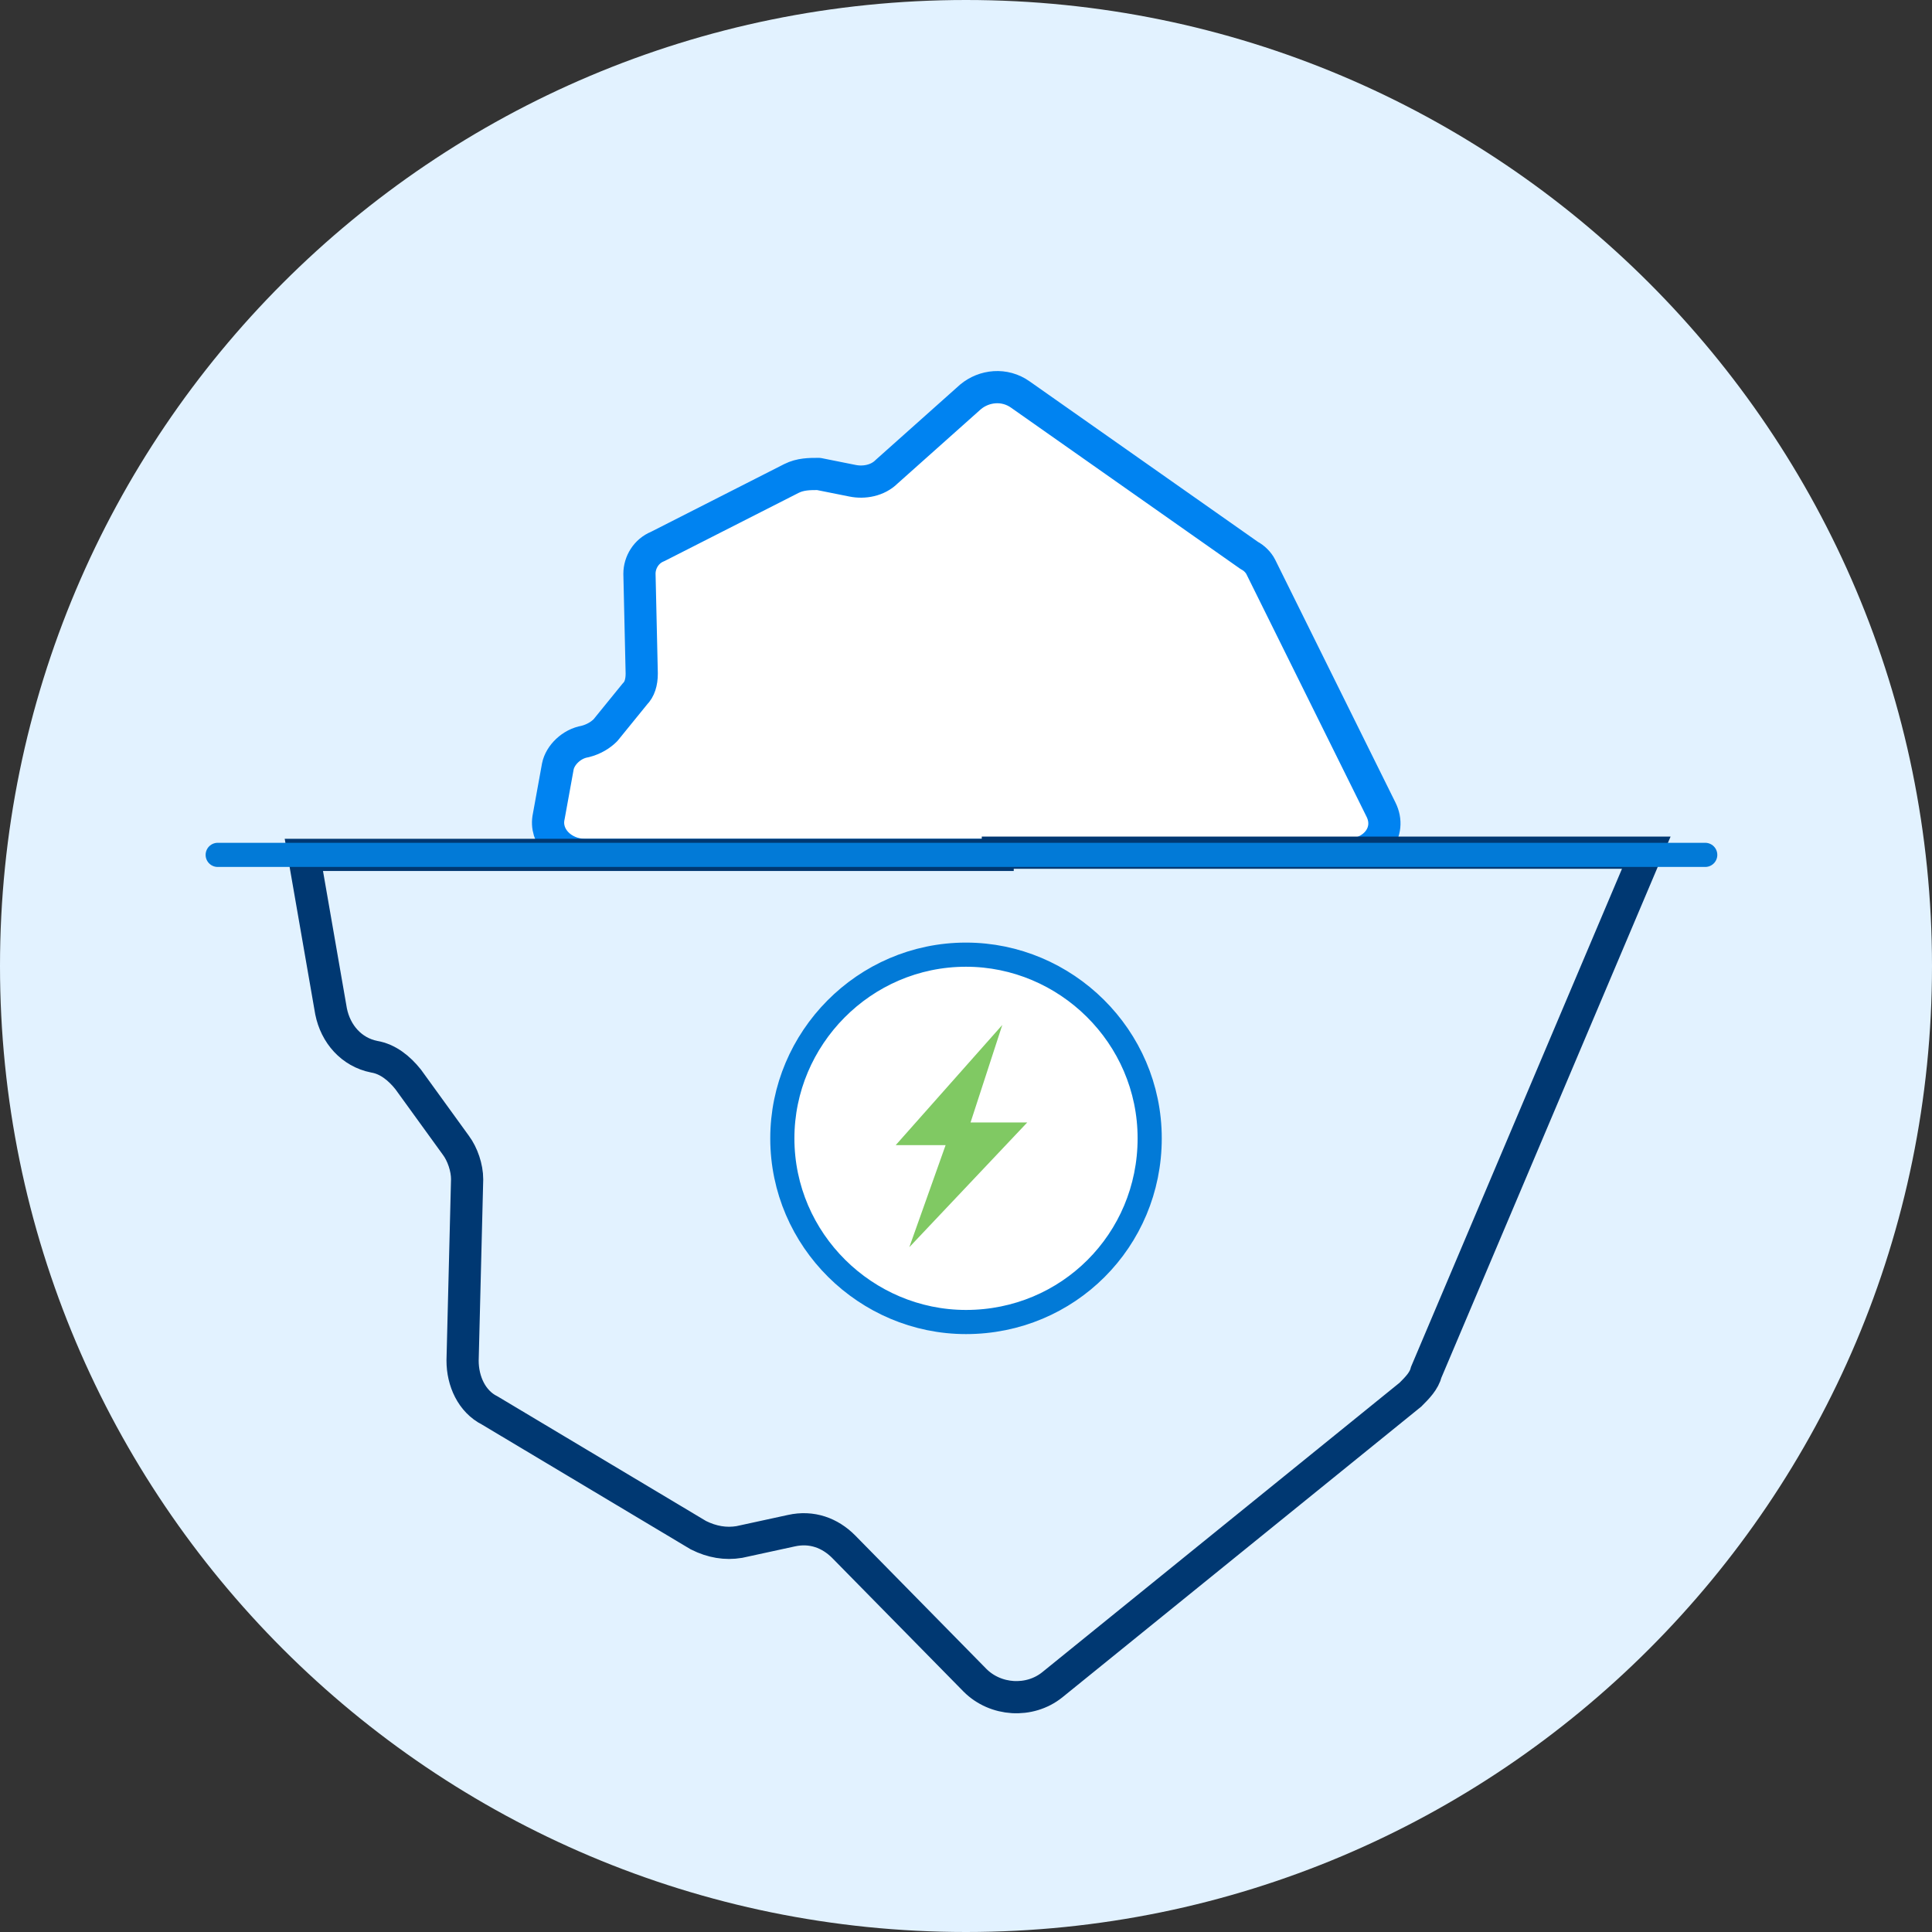
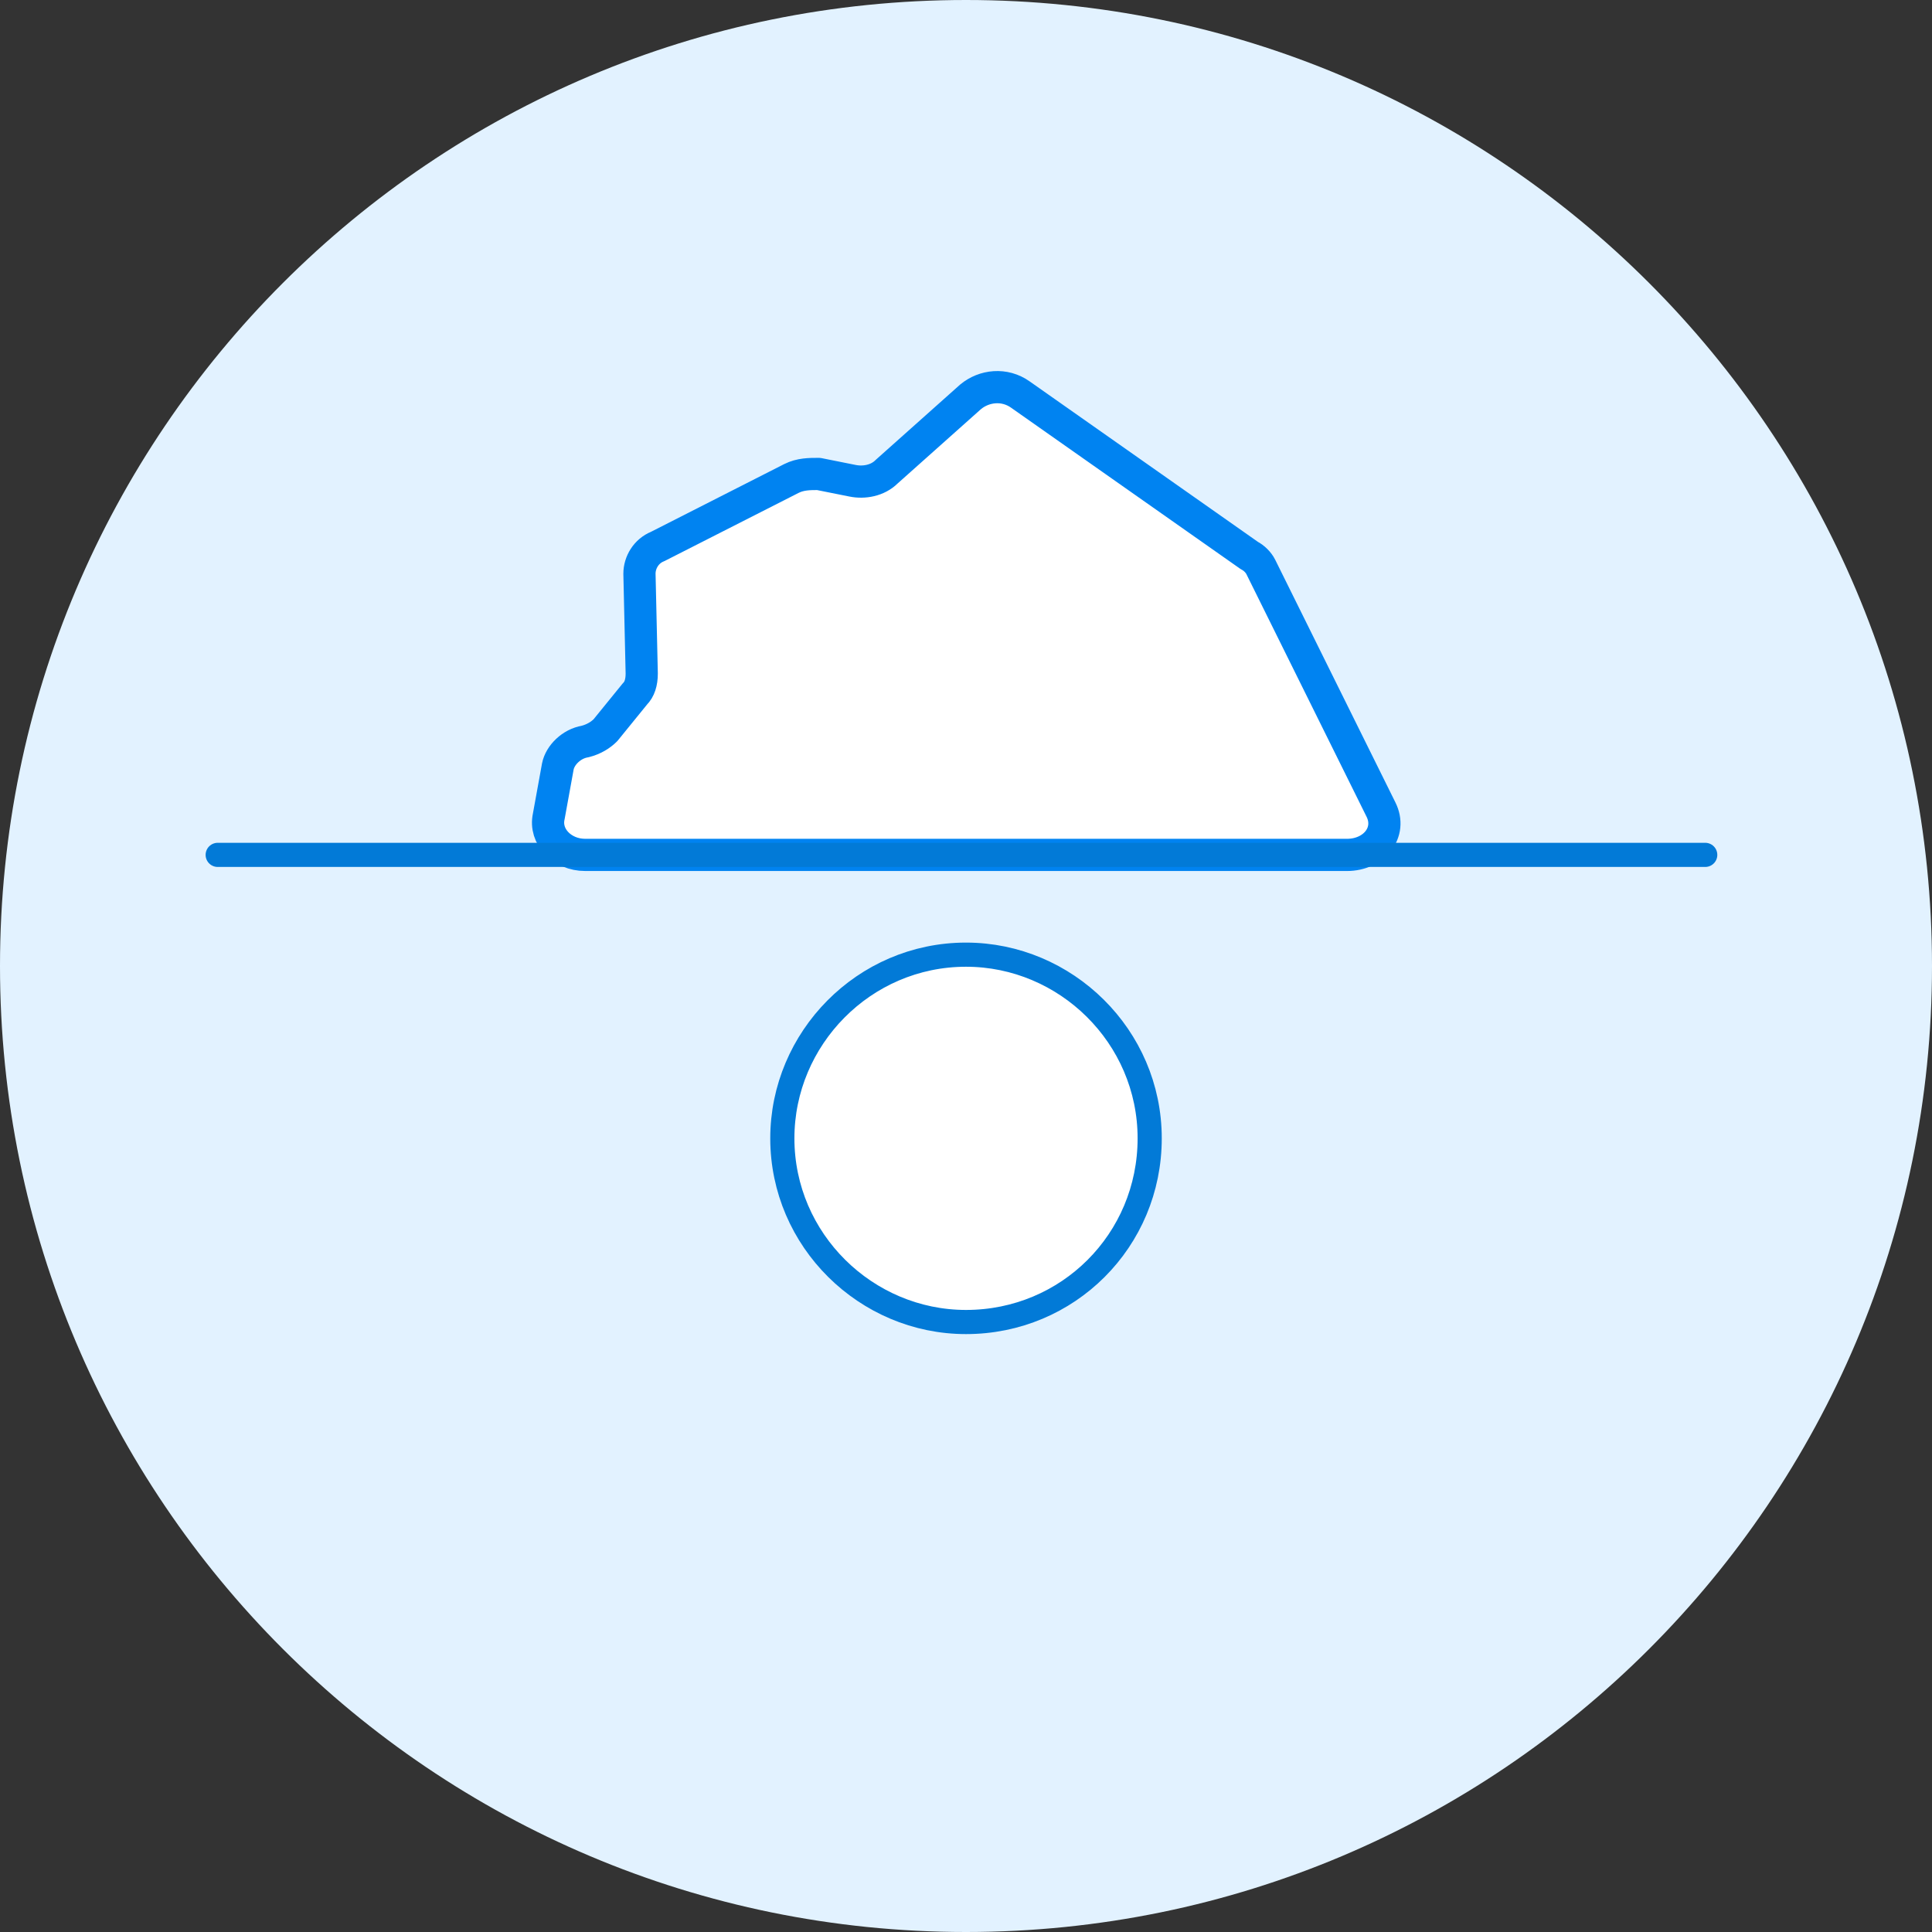
<svg xmlns="http://www.w3.org/2000/svg" fill="none" height="120" viewBox="0 0 120 120" width="120">
  <rect x="0" y="0" width="120" height="120" fill="#333333" stroke="none" />
  <path d="m60 120c33.137 0 60-26.863 60-60s-26.863-60-60-60-60 26.863-60 60 26.863 60 60 60z" fill="#e2f2ff" />
  <g stroke-miterlimit="10">
    <path d="m83.662 53.099h-47.324c-1.409 0-2.535-1.127-2.253-2.394l.563-3.099c.141-.704.845-1.408 1.69-1.549.563-.141.986-.422 1.268-.704l1.831-2.253c.282-.282.422-.704.422-1.268l-.141-6.197c0-.704.422-1.408 1.127-1.69l8.31-4.225c.563-.282 1.127-.282 1.69-.282l2.113.423c.704.141 1.549 0 2.113-.563l5.211-4.648c.845-.704 2.113-.845 3.099-.141l14.225 10c.282.141.563.423.704.704l7.465 15.07c.704 1.408-.422 2.817-2.113 2.817z" fill="#fff" stroke="#0083f1" stroke-linecap="round" stroke-linejoin="round" stroke-width="2" />
-     <path d="m61.972 53.099h-43.099l1.69 9.718c.282 1.409 1.268 2.535 2.676 2.817.845.141 1.549.704 2.113 1.409l2.958 4.085c.422.563.704 1.408.704 2.113l-.282 11.268c0 1.268.563 2.535 1.69 3.099l12.958 7.746c.845.423 1.69.563 2.535.423l3.24-.704c1.268-.282 2.394.141 3.239.986l8.169 8.31c1.268 1.268 3.38 1.409 4.789.282l22.254-18.028c.422-.422.845-.845.986-1.408l13.662-32.254h-40.281z" fill="#e2f2ff" stroke="#003872" stroke-width="2" />
    <path d="m60 82.113c-6.197 0-11.408-5.071-11.408-11.409 0-6.197 5.07-11.408 11.408-11.408 6.197 0 11.409 5.07 11.409 11.408s-5.071 11.409-11.409 11.409z" fill="#fff" stroke="#027ad7" stroke-linecap="round" stroke-width="1.5" />
  </g>
-   <path d="m62.254 63.662-6.62 7.465h3.099l-2.253 6.338 7.324-7.747h-3.521z" fill="#80c963" />
  <path d="m13.521 53.098h92.394" stroke="#027ad7" stroke-linecap="round" stroke-miterlimit="10" stroke-width="1.5" />
</svg>